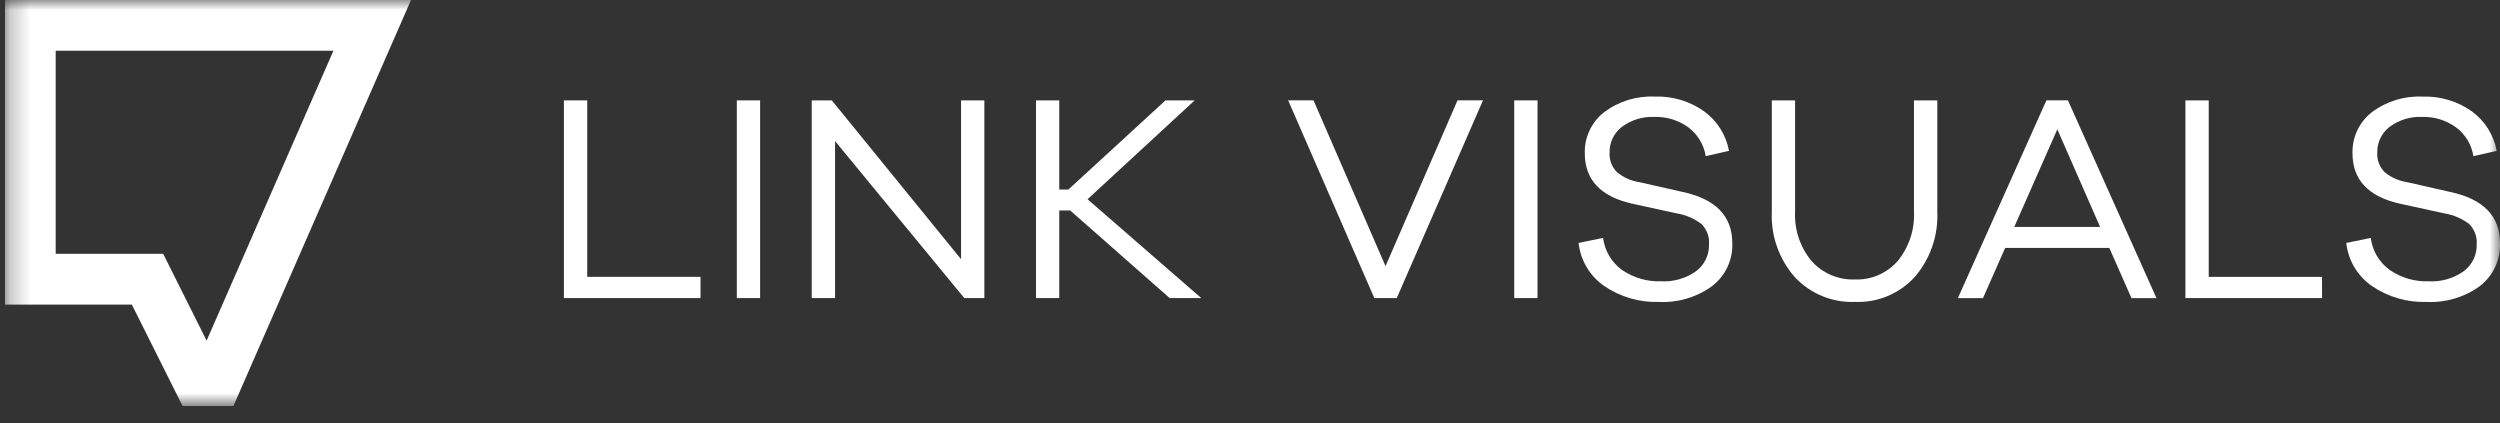
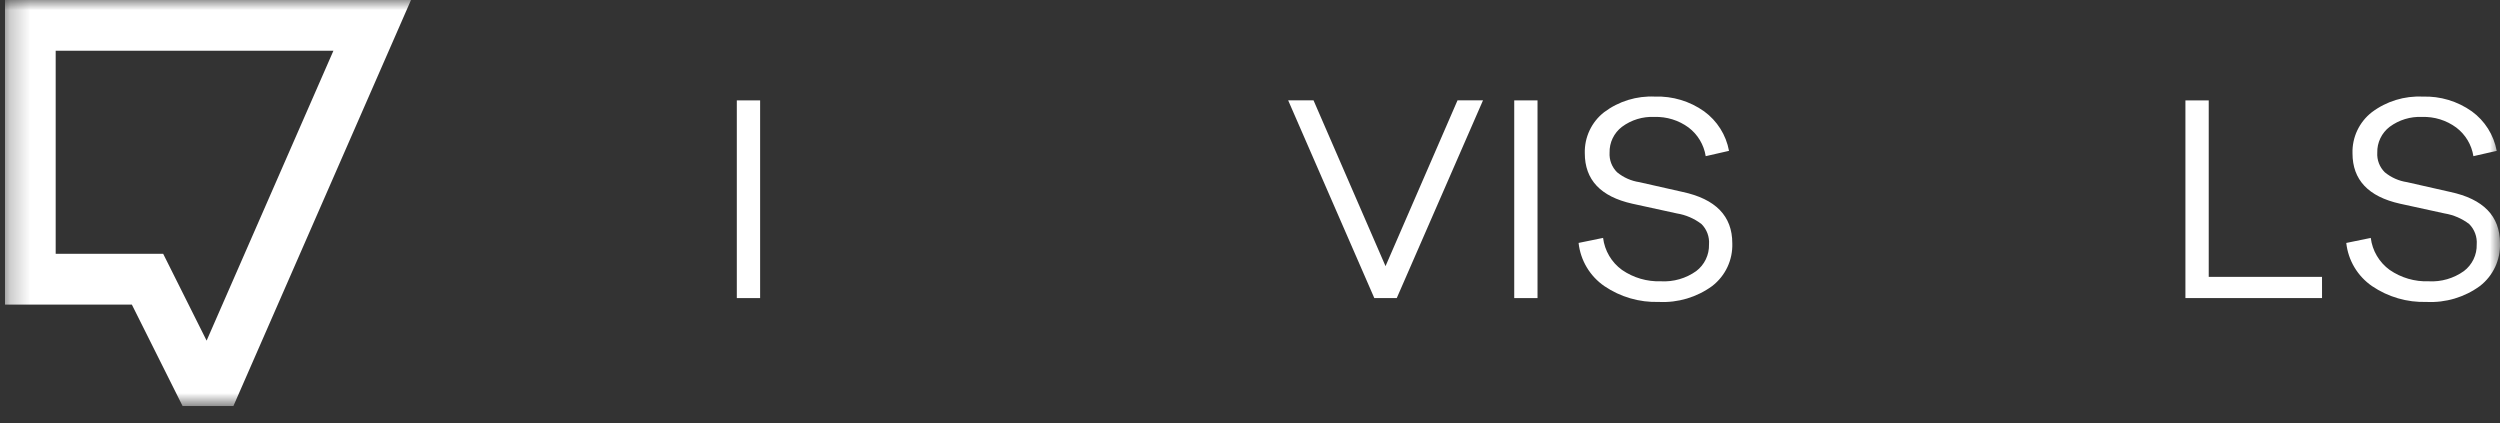
<svg xmlns="http://www.w3.org/2000/svg" width="124" height="21" viewBox="0 0 124 21" fill="none">
  <rect x="0" y="0" width="124" height="21" fill="#333333" stroke="none" />
  <g clip-path="url(#clip0_254_2352)">
-     <path d="M34.745 14.784H27.97V4.979H29.126V13.731H34.745V14.784Z" fill="white" />
    <path d="M37.702 4.979H36.546V14.785H37.702V4.979Z" fill="white" />
-     <path d="M48.824 14.784H47.828L41.419 6.998V14.784H40.262V4.979H41.258L47.668 12.856V4.979H48.824L48.824 14.784Z" fill="white" />
-     <path d="M58.014 14.784L53.082 10.44H52.539V14.784H51.385V4.979H52.539V9.4H52.993L57.808 4.979H59.256L53.943 9.882L59.583 14.785L58.014 14.784Z" fill="white" />
    <path d="M69.279 14.785H68.166L63.893 4.977H65.151L68.722 13.201L72.293 4.977H73.557L69.279 14.785Z" fill="white" />
    <path d="M76.261 4.979H75.106V14.785H76.261V4.979Z" fill="white" />
    <mask id="mask0_254_2352" style="mask-type:luminance" maskUnits="userSpaceOnUse" x="0" y="0" width="124" height="21">
      <path d="M124 0H0.243V20.144H124V0Z" fill="white" />
    </mask>
    <g mask="url(#mask0_254_2352)">
      <path d="M84.522 5.521C85.171 5.992 85.614 6.694 85.759 7.482L84.603 7.746C84.514 7.181 84.21 6.672 83.755 6.326C83.264 5.965 82.666 5.78 82.057 5.8C81.481 5.773 80.913 5.946 80.45 6.29C80.253 6.44 80.095 6.634 79.988 6.857C79.881 7.079 79.829 7.324 79.835 7.571C79.824 7.751 79.852 7.93 79.916 8.098C79.981 8.266 80.08 8.419 80.208 8.545C80.525 8.805 80.907 8.975 81.313 9.035L83.449 9.518C85.098 9.869 85.922 10.718 85.922 12.064C85.936 12.471 85.854 12.876 85.681 13.245C85.508 13.614 85.249 13.936 84.927 14.186C84.161 14.745 83.225 15.024 82.278 14.976C81.318 15.006 80.374 14.732 79.579 14.193C79.224 13.949 78.925 13.631 78.704 13.261C78.483 12.891 78.344 12.478 78.298 12.049L79.513 11.8C79.552 12.115 79.656 12.418 79.817 12.692C79.978 12.965 80.194 13.202 80.451 13.388C81.017 13.779 81.695 13.976 82.383 13.952C83.006 13.987 83.623 13.809 84.131 13.447C84.335 13.293 84.499 13.092 84.609 12.862C84.72 12.631 84.774 12.378 84.767 12.122C84.781 11.937 84.755 11.751 84.691 11.577C84.627 11.402 84.525 11.244 84.394 11.113C84.036 10.839 83.617 10.658 83.172 10.586L80.962 10.103C79.391 9.752 78.606 8.918 78.606 7.601C78.595 7.211 78.676 6.823 78.842 6.47C79.008 6.116 79.255 5.806 79.563 5.566C80.289 5.021 81.182 4.747 82.088 4.791C82.958 4.761 83.814 5.018 84.524 5.522" fill="white" />
-       <path d="M96.09 10.496C96.144 11.68 95.744 12.839 94.971 13.738C94.597 14.147 94.139 14.47 93.627 14.684C93.115 14.898 92.563 14.997 92.009 14.974C91.45 14.997 90.893 14.898 90.377 14.684C89.86 14.471 89.396 14.148 89.016 13.738C88.234 12.844 87.828 11.682 87.882 10.496V4.979H89.036V10.496C88.993 11.384 89.282 12.255 89.849 12.94C90.117 13.244 90.451 13.485 90.824 13.644C91.197 13.803 91.601 13.878 92.007 13.861C92.407 13.876 92.805 13.801 93.173 13.641C93.54 13.482 93.867 13.242 94.129 12.94C94.69 12.253 94.977 11.382 94.933 10.496V4.979H96.09V10.496Z" fill="white" />
-       <path d="M105.72 14.786L104.622 12.297H99.456L98.357 14.786H97.111L101.502 4.978H102.57L106.961 14.786H105.72ZM102.043 6.413L99.907 11.257H104.165L102.043 6.413Z" fill="white" />
      <path d="M115.173 14.784H108.397V4.979H109.553V13.731H115.172L115.173 14.784Z" fill="white" />
      <path d="M122.6 5.521C123.248 5.992 123.691 6.694 123.837 7.483L122.681 7.746C122.592 7.181 122.288 6.673 121.832 6.327C121.342 5.965 120.744 5.78 120.135 5.8C119.558 5.773 118.991 5.947 118.527 6.29C118.331 6.44 118.173 6.634 118.066 6.857C117.959 7.08 117.906 7.325 117.913 7.571C117.902 7.751 117.929 7.931 117.994 8.099C118.058 8.267 118.158 8.419 118.286 8.545C118.603 8.806 118.984 8.975 119.39 9.035L121.526 9.519C123.175 9.87 124 10.718 123.999 12.064C124.014 12.471 123.931 12.876 123.758 13.245C123.585 13.614 123.327 13.937 123.005 14.186C122.238 14.746 121.303 15.024 120.355 14.976C119.396 15.006 118.451 14.732 117.656 14.193C117.301 13.949 117.002 13.631 116.781 13.261C116.56 12.892 116.422 12.478 116.375 12.05L117.59 11.801C117.629 12.116 117.733 12.419 117.894 12.692C118.056 12.965 118.271 13.202 118.528 13.388C119.095 13.779 119.772 13.977 120.46 13.952C121.083 13.988 121.7 13.809 122.208 13.447C122.412 13.293 122.576 13.092 122.687 12.862C122.798 12.632 122.852 12.378 122.845 12.123C122.859 11.937 122.833 11.751 122.768 11.577C122.704 11.403 122.603 11.244 122.472 11.113C122.114 10.839 121.694 10.659 121.25 10.586L119.039 10.103C117.468 9.752 116.683 8.918 116.684 7.602C116.673 7.211 116.754 6.824 116.92 6.47C117.087 6.117 117.334 5.807 117.642 5.567C118.367 5.022 119.26 4.748 120.166 4.792C121.036 4.762 121.892 5.019 122.602 5.523" fill="white" />
      <path d="M16.537 2.518L10.248 16.895L8.79 13.981L8.094 12.589H2.762V2.518H16.537ZM20.386 0H0.243V15.108H6.54L9.058 20.143H11.575L20.386 0Z" fill="white" />
    </g>
  </g>
  <defs>
    <clipPath id="clip0_254_2352">
      <rect width="123.757" height="20.144" fill="white" transform="translate(0.243)" />
    </clipPath>
  </defs>
</svg>